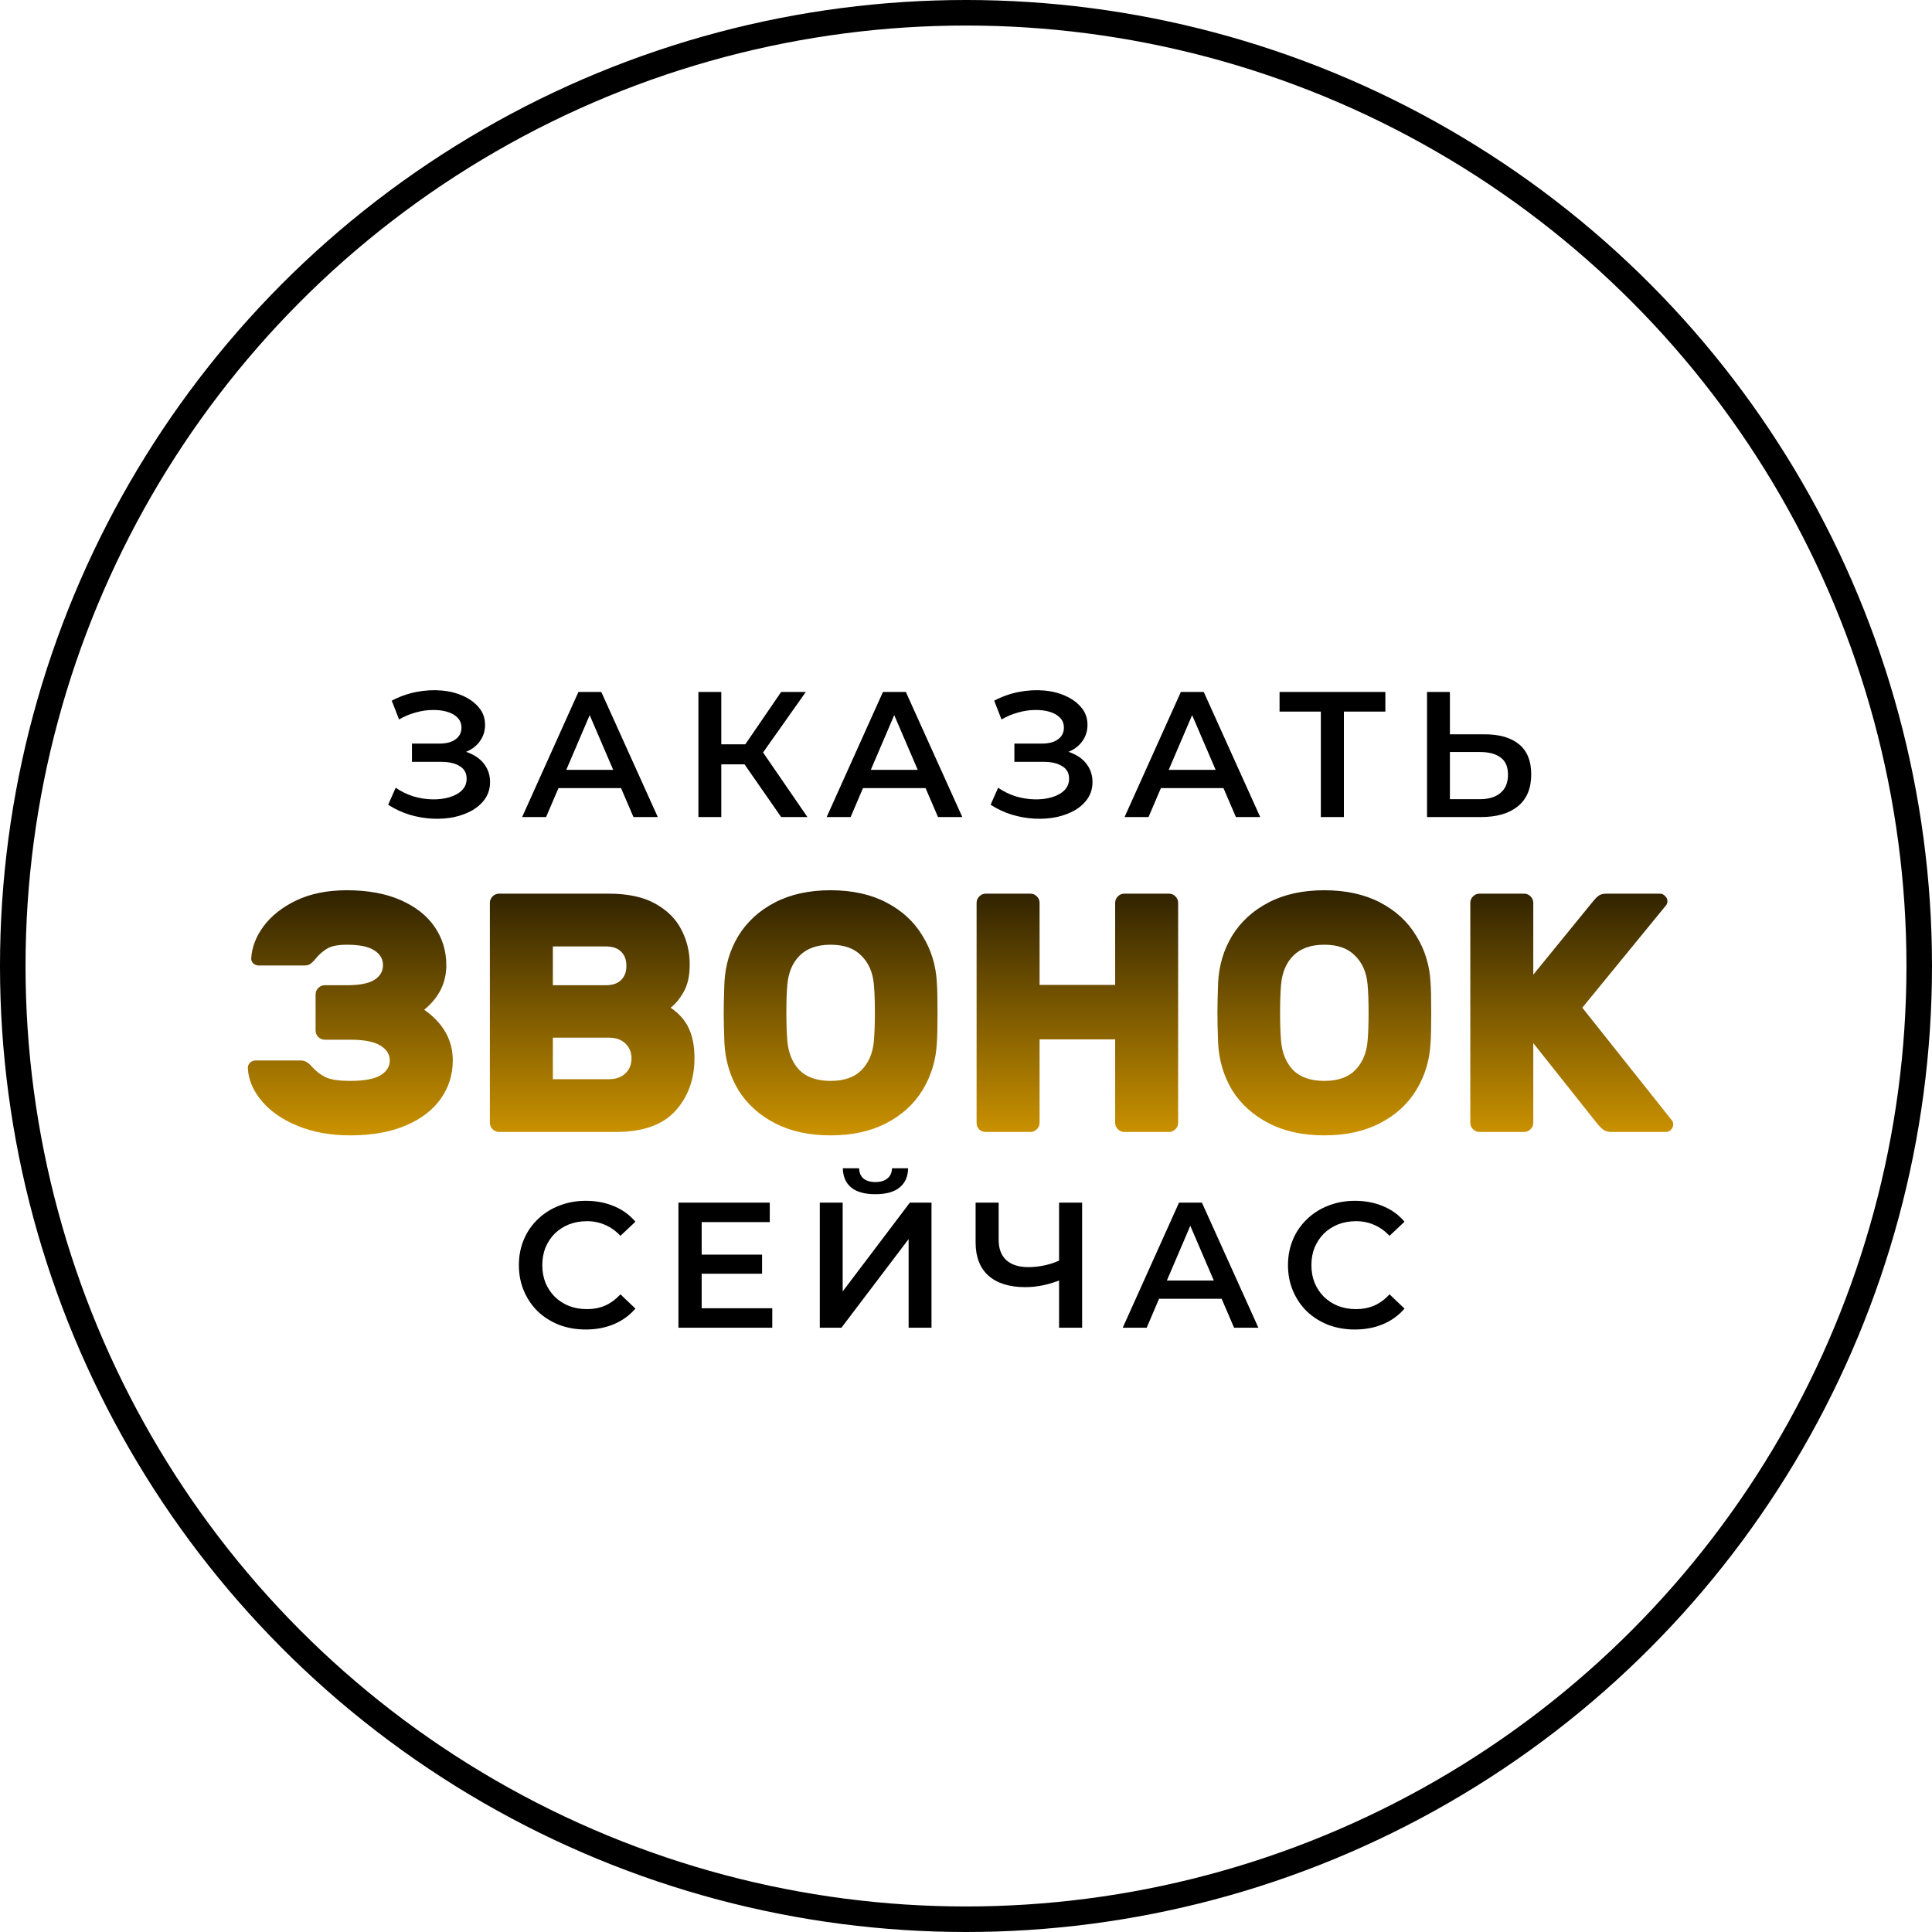
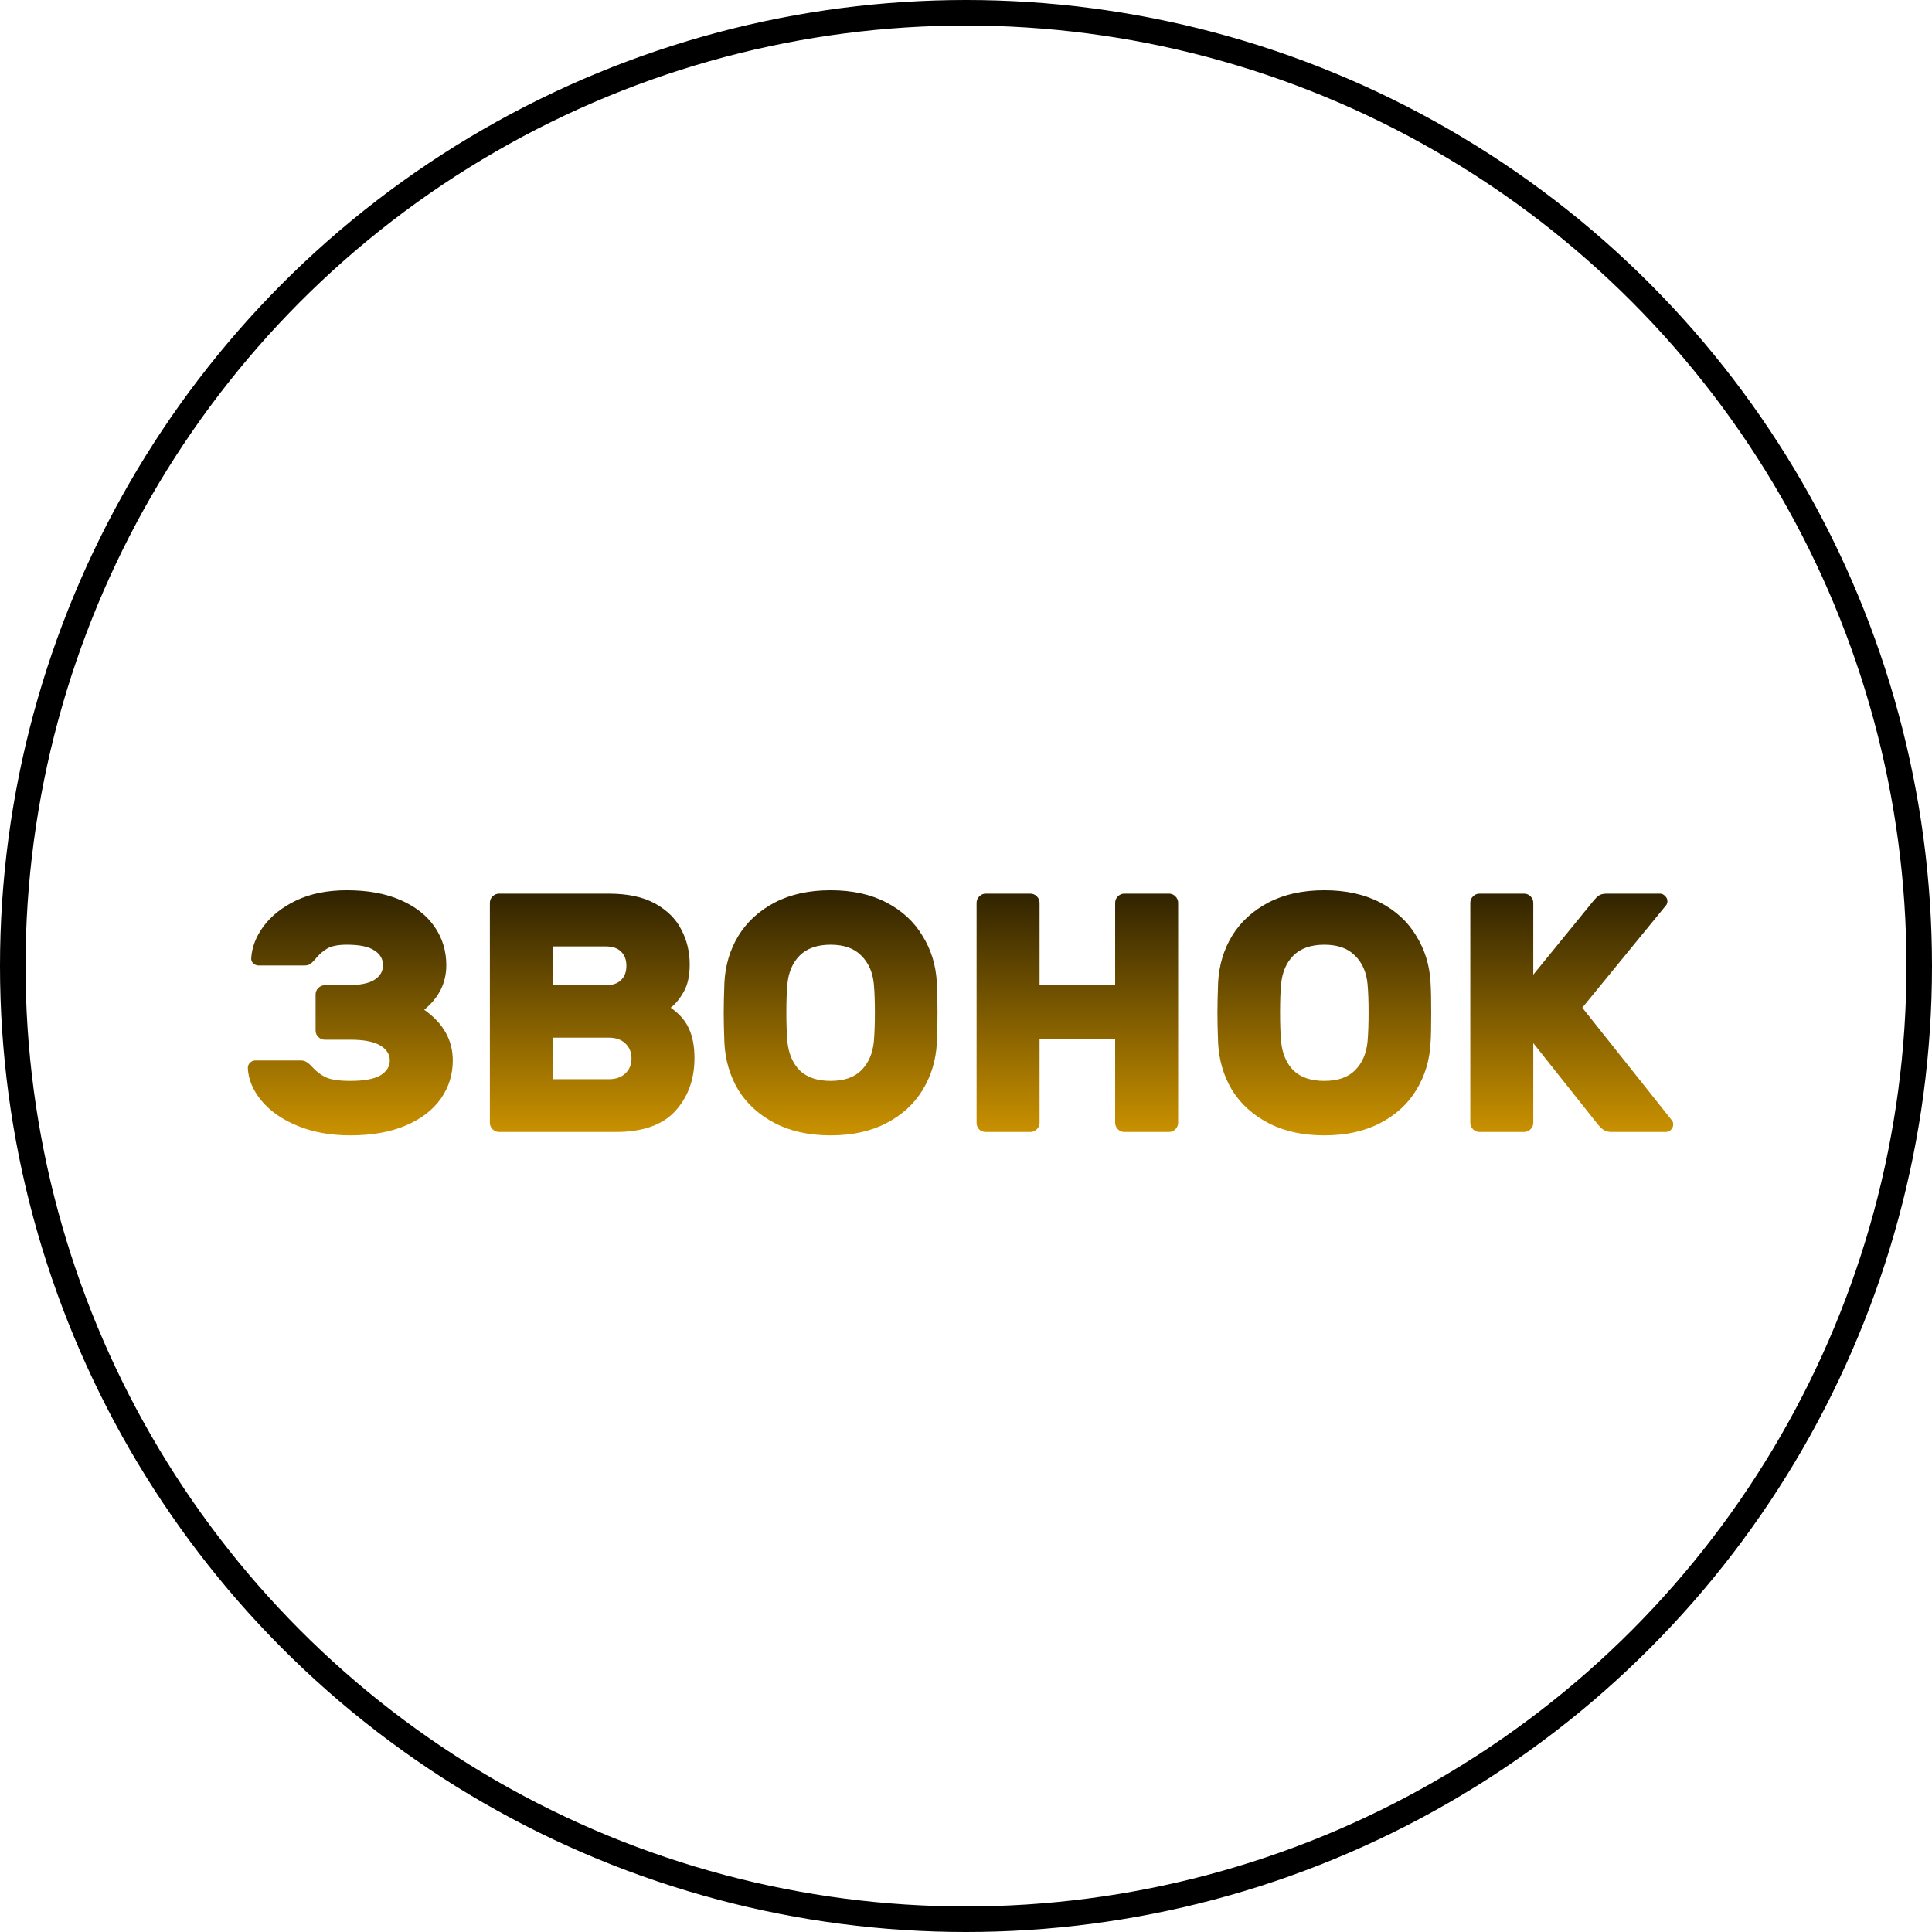
<svg xmlns="http://www.w3.org/2000/svg" width="227" height="227" viewBox="0 0 227 227" fill="none">
  <circle cx="113.5" cy="113.5" r="112" stroke="black" stroke-width="3" />
-   <path d="M45.609 94.551L46.491 92.556C47.121 92.99 47.807 93.326 48.549 93.564C49.305 93.788 50.054 93.907 50.796 93.921C51.538 93.935 52.21 93.851 52.812 93.669C53.428 93.487 53.918 93.214 54.282 92.85C54.646 92.486 54.828 92.031 54.828 91.485C54.828 90.827 54.555 90.337 54.009 90.015C53.477 89.679 52.749 89.511 51.825 89.511H48.402V87.369H51.615C52.441 87.369 53.078 87.201 53.526 86.865C53.988 86.529 54.219 86.074 54.219 85.5C54.219 85.024 54.065 84.632 53.757 84.324C53.463 84.016 53.057 83.785 52.539 83.631C52.035 83.477 51.461 83.407 50.817 83.421C50.187 83.421 49.529 83.519 48.843 83.715C48.157 83.897 47.506 84.17 46.89 84.534L46.029 82.329C46.953 81.839 47.919 81.496 48.927 81.3C49.949 81.104 50.936 81.048 51.888 81.132C52.84 81.216 53.694 81.433 54.45 81.783C55.22 82.133 55.836 82.595 56.298 83.169C56.76 83.729 56.991 84.394 56.991 85.164C56.991 85.864 56.802 86.487 56.424 87.033C56.06 87.565 55.556 87.978 54.912 88.272C54.268 88.566 53.519 88.713 52.665 88.713L52.77 88.041C53.736 88.041 54.576 88.209 55.29 88.545C56.018 88.867 56.578 89.315 56.97 89.889C57.376 90.463 57.579 91.128 57.579 91.884C57.579 92.598 57.397 93.235 57.033 93.795C56.669 94.341 56.172 94.803 55.542 95.181C54.912 95.545 54.191 95.818 53.379 96C52.567 96.168 51.713 96.231 50.817 96.189C49.921 96.147 49.025 95.993 48.129 95.727C47.247 95.461 46.407 95.069 45.609 94.551ZM61.347 96L67.962 81.3H70.65L77.286 96H74.43L68.739 82.749H69.831L64.161 96H61.347ZM64.392 92.598L65.127 90.456H73.065L73.8 92.598H64.392ZM91.783 96L86.806 88.839L89.011 87.474L94.87 96H91.783ZM82.06 96V81.3H84.748V96H82.06ZM83.929 89.805V87.453H88.885V89.805H83.929ZM89.263 88.965L86.764 88.629L91.783 81.3H94.681L89.263 88.965ZM97.128 96L103.743 81.3H106.431L113.067 96H110.211L104.52 82.749H105.612L99.942 96H97.128ZM100.173 92.598L100.908 90.456H108.846L109.581 92.598H100.173ZM116.392 94.551L117.274 92.556C117.904 92.99 118.59 93.326 119.332 93.564C120.088 93.788 120.837 93.907 121.579 93.921C122.321 93.935 122.993 93.851 123.595 93.669C124.211 93.487 124.701 93.214 125.065 92.85C125.429 92.486 125.611 92.031 125.611 91.485C125.611 90.827 125.338 90.337 124.792 90.015C124.26 89.679 123.532 89.511 122.608 89.511H119.185V87.369H122.398C123.224 87.369 123.861 87.201 124.309 86.865C124.771 86.529 125.002 86.074 125.002 85.5C125.002 85.024 124.848 84.632 124.54 84.324C124.246 84.016 123.84 83.785 123.322 83.631C122.818 83.477 122.244 83.407 121.6 83.421C120.97 83.421 120.312 83.519 119.626 83.715C118.94 83.897 118.289 84.17 117.673 84.534L116.812 82.329C117.736 81.839 118.702 81.496 119.71 81.3C120.732 81.104 121.719 81.048 122.671 81.132C123.623 81.216 124.477 81.433 125.233 81.783C126.003 82.133 126.619 82.595 127.081 83.169C127.543 83.729 127.774 84.394 127.774 85.164C127.774 85.864 127.585 86.487 127.207 87.033C126.843 87.565 126.339 87.978 125.695 88.272C125.051 88.566 124.302 88.713 123.448 88.713L123.553 88.041C124.519 88.041 125.359 88.209 126.073 88.545C126.801 88.867 127.361 89.315 127.753 89.889C128.159 90.463 128.362 91.128 128.362 91.884C128.362 92.598 128.18 93.235 127.816 93.795C127.452 94.341 126.955 94.803 126.325 95.181C125.695 95.545 124.974 95.818 124.162 96C123.35 96.168 122.496 96.231 121.6 96.189C120.704 96.147 119.808 95.993 118.912 95.727C118.03 95.461 117.19 95.069 116.392 94.551ZM132.13 96L138.745 81.3H141.433L148.069 96H145.213L139.522 82.749H140.614L134.944 96H132.13ZM135.175 92.598L135.91 90.456H143.848L144.583 92.598H135.175ZM155.192 96V82.938L155.843 83.61H150.341V81.3H162.773V83.61H157.271L157.901 82.938V96H155.192ZM174.43 86.277C176.18 86.277 177.531 86.669 178.483 87.453C179.435 88.237 179.911 89.413 179.911 90.981C179.911 92.633 179.386 93.886 178.336 94.74C177.3 95.58 175.851 96 173.989 96H167.668V81.3H170.356V86.277H174.43ZM173.863 93.9C174.913 93.9 175.725 93.655 176.299 93.165C176.887 92.675 177.181 91.961 177.181 91.023C177.181 90.099 176.894 89.427 176.32 89.007C175.746 88.573 174.927 88.356 173.863 88.356H170.356V93.9H173.863Z" fill="black" />
-   <path d="M68.82 156.21C67.7 156.21 66.657 156.028 65.691 155.664C64.739 155.286 63.906 154.761 63.192 154.089C62.492 153.403 61.946 152.598 61.554 151.674C61.162 150.75 60.966 149.742 60.966 148.65C60.966 147.558 61.162 146.55 61.554 145.626C61.946 144.702 62.499 143.904 63.213 143.232C63.927 142.546 64.76 142.021 65.712 141.657C66.664 141.279 67.707 141.09 68.841 141.09C70.045 141.09 71.144 141.3 72.138 141.72C73.132 142.126 73.972 142.735 74.658 143.547L72.894 145.206C72.362 144.632 71.767 144.205 71.109 143.925C70.451 143.631 69.737 143.484 68.967 143.484C68.197 143.484 67.49 143.61 66.846 143.862C66.216 144.114 65.663 144.471 65.187 144.933C64.725 145.395 64.361 145.941 64.095 146.571C63.843 147.201 63.717 147.894 63.717 148.65C63.717 149.406 63.843 150.099 64.095 150.729C64.361 151.359 64.725 151.905 65.187 152.367C65.663 152.829 66.216 153.186 66.846 153.438C67.49 153.69 68.197 153.816 68.967 153.816C69.737 153.816 70.451 153.676 71.109 153.396C71.767 153.102 72.362 152.661 72.894 152.073L74.658 153.753C73.972 154.551 73.132 155.16 72.138 155.58C71.144 156 70.038 156.21 68.82 156.21ZM82.233 147.411H89.541V149.658H82.233V147.411ZM82.443 153.711H90.738V156H79.713V141.3H90.444V143.589H82.443V153.711ZM96.322 156V141.3H99.01V151.737L106.906 141.3H109.447V156H106.759V145.584L98.863 156H96.322ZM102.853 140.313C101.593 140.313 100.641 140.047 99.997 139.515C99.367 138.983 99.045 138.234 99.031 137.268H100.942C100.956 137.786 101.124 138.185 101.446 138.465C101.782 138.745 102.251 138.885 102.853 138.885C103.455 138.885 103.924 138.745 104.26 138.465C104.61 138.185 104.792 137.786 104.806 137.268H106.696C106.682 138.234 106.353 138.983 105.709 139.515C105.065 140.047 104.113 140.313 102.853 140.313ZM124.856 150.288C124.086 150.61 123.337 150.848 122.609 151.002C121.881 151.156 121.174 151.233 120.488 151.233C118.612 151.233 117.163 150.785 116.141 149.889C115.133 148.979 114.629 147.677 114.629 145.983V141.3H117.338V145.689C117.338 146.725 117.639 147.516 118.241 148.062C118.843 148.608 119.704 148.881 120.824 148.881C121.496 148.881 122.168 148.804 122.84 148.65C123.526 148.496 124.184 148.258 124.814 147.936L124.856 150.288ZM124.436 156V141.3H127.145V156H124.436ZM131.915 156L138.53 141.3H141.218L147.854 156H144.998L139.307 142.749H140.399L134.729 156H131.915ZM134.96 152.598L135.695 150.456H143.633L144.368 152.598H134.96ZM159.186 156.21C158.066 156.21 157.023 156.028 156.057 155.664C155.105 155.286 154.272 154.761 153.558 154.089C152.858 153.403 152.312 152.598 151.92 151.674C151.528 150.75 151.332 149.742 151.332 148.65C151.332 147.558 151.528 146.55 151.92 145.626C152.312 144.702 152.865 143.904 153.579 143.232C154.293 142.546 155.126 142.021 156.078 141.657C157.03 141.279 158.073 141.09 159.207 141.09C160.411 141.09 161.51 141.3 162.504 141.72C163.498 142.126 164.338 142.735 165.024 143.547L163.26 145.206C162.728 144.632 162.133 144.205 161.475 143.925C160.817 143.631 160.103 143.484 159.333 143.484C158.563 143.484 157.856 143.61 157.212 143.862C156.582 144.114 156.029 144.471 155.553 144.933C155.091 145.395 154.727 145.941 154.461 146.571C154.209 147.201 154.083 147.894 154.083 148.65C154.083 149.406 154.209 150.099 154.461 150.729C154.727 151.359 155.091 151.905 155.553 152.367C156.029 152.829 156.582 153.186 157.212 153.438C157.856 153.69 158.563 153.816 159.333 153.816C160.103 153.816 160.817 153.676 161.475 153.396C162.133 153.102 162.728 152.661 163.26 152.073L165.024 153.753C164.338 154.551 163.498 155.16 162.504 155.58C161.51 156 160.404 156.21 159.186 156.21Z" fill="black" />
  <path d="M30.4 113.44C30.16 113.44 29.947 113.36 29.76 113.2C29.573 113.013 29.493 112.8 29.52 112.56C29.6 111.28 30.08 110.04 30.96 108.84C31.867 107.613 33.147 106.6 34.8 105.8C36.48 105 38.467 104.6 40.76 104.6C43.213 104.6 45.32 104.987 47.08 105.76C48.84 106.533 50.173 107.587 51.08 108.92C51.987 110.253 52.44 111.747 52.44 113.4C52.44 115.48 51.573 117.227 49.84 118.64C52.08 120.213 53.2 122.2 53.2 124.6C53.2 126.253 52.733 127.747 51.8 129.08C50.867 130.413 49.493 131.467 47.68 132.24C45.867 133.013 43.693 133.4 41.16 133.4C38.84 133.4 36.773 133.027 34.96 132.28C33.147 131.533 31.733 130.547 30.72 129.32C29.707 128.093 29.173 126.813 29.12 125.48C29.12 125.24 29.2 125.04 29.36 124.88C29.547 124.693 29.76 124.6 30 124.6H35.32C35.613 124.6 35.853 124.667 36.04 124.8C36.227 124.907 36.44 125.093 36.68 125.36C37.133 125.867 37.653 126.267 38.24 126.56C38.853 126.853 39.827 127 41.16 127C42.76 127 43.933 126.787 44.68 126.36C45.427 125.907 45.8 125.32 45.8 124.6C45.8 123.88 45.427 123.293 44.68 122.84C43.933 122.387 42.76 122.16 41.16 122.16H38.16C37.867 122.16 37.613 122.053 37.4 121.84C37.187 121.627 37.08 121.373 37.08 121.08V116.84C37.08 116.547 37.187 116.293 37.4 116.08C37.613 115.867 37.867 115.76 38.16 115.76H40.76C42.253 115.76 43.333 115.547 44 115.12C44.667 114.693 45 114.12 45 113.4C45 112.68 44.667 112.107 44 111.68C43.333 111.227 42.253 111 40.76 111C39.693 111 38.907 111.16 38.4 111.48C37.92 111.773 37.493 112.147 37.12 112.6C36.88 112.893 36.667 113.107 36.48 113.24C36.32 113.373 36.08 113.44 35.76 113.44H30.4ZM58.638 133C58.344 133 58.091 132.893 57.878 132.68C57.664 132.467 57.558 132.213 57.558 131.92V106.08C57.558 105.787 57.664 105.533 57.878 105.32C58.091 105.107 58.344 105 58.638 105H71.518C73.784 105 75.624 105.4 77.038 106.2C78.451 107 79.465 108.027 80.078 109.28C80.718 110.507 81.038 111.853 81.038 113.32C81.038 114.653 80.798 115.733 80.318 116.56C79.865 117.36 79.358 117.973 78.798 118.4C79.811 119.093 80.531 119.92 80.958 120.88C81.385 121.813 81.598 122.96 81.598 124.32C81.598 126.8 80.851 128.867 79.358 130.52C77.865 132.173 75.531 133 72.358 133H58.638ZM64.958 111.2V115.76H71.158C71.958 115.76 72.558 115.56 72.958 115.16C73.385 114.76 73.598 114.2 73.598 113.48C73.598 112.76 73.385 112.2 72.958 111.8C72.558 111.4 71.958 111.2 71.158 111.2H64.958ZM71.558 126.8C72.358 126.8 72.998 126.573 73.478 126.12C73.958 125.667 74.198 125.08 74.198 124.36C74.198 123.64 73.958 123.053 73.478 122.6C72.998 122.147 72.358 121.92 71.558 121.92H64.958V126.8H71.558ZM97.594 104.6C100.128 104.6 102.314 105.08 104.154 106.04C105.994 107 107.408 108.307 108.394 109.96C109.408 111.587 109.968 113.413 110.074 115.44C110.128 116.187 110.154 117.387 110.154 119.04C110.154 120.667 110.128 121.84 110.074 122.56C109.968 124.587 109.408 126.427 108.394 128.08C107.408 129.707 105.994 131 104.154 131.96C102.314 132.92 100.128 133.4 97.594 133.4C95.061 133.4 92.874 132.92 91.034 131.96C89.194 131 87.768 129.707 86.754 128.08C85.768 126.427 85.221 124.587 85.114 122.56C85.061 121.12 85.034 119.947 85.034 119.04C85.034 118.133 85.061 116.933 85.114 115.44C85.221 113.413 85.768 111.587 86.754 109.96C87.768 108.307 89.194 107 91.034 106.04C92.874 105.08 95.061 104.6 97.594 104.6ZM102.674 115.64C102.541 114.227 102.048 113.107 101.194 112.28C100.368 111.427 99.168 111 97.594 111C96.021 111 94.808 111.427 93.954 112.28C93.128 113.107 92.648 114.227 92.514 115.64C92.434 116.52 92.394 117.627 92.394 118.96C92.394 120.267 92.434 121.4 92.514 122.36C92.648 123.773 93.128 124.907 93.954 125.76C94.808 126.587 96.021 127 97.594 127C99.168 127 100.368 126.587 101.194 125.76C102.048 124.907 102.541 123.773 102.674 122.36C102.754 121.4 102.794 120.267 102.794 118.96C102.794 117.627 102.754 116.52 102.674 115.64ZM137.345 105C137.639 105 137.892 105.107 138.105 105.32C138.319 105.533 138.425 105.787 138.425 106.08V131.92C138.425 132.213 138.319 132.467 138.105 132.68C137.892 132.893 137.639 133 137.345 133H132.105C131.812 133 131.559 132.893 131.345 132.68C131.132 132.467 131.025 132.213 131.025 131.92V122.12H122.145V131.92C122.145 132.213 122.039 132.467 121.825 132.68C121.612 132.893 121.359 133 121.065 133H115.825C115.532 133 115.279 132.907 115.065 132.72C114.852 132.507 114.745 132.24 114.745 131.92V106.08C114.745 105.787 114.852 105.533 115.065 105.32C115.279 105.107 115.532 105 115.825 105H121.065C121.359 105 121.612 105.107 121.825 105.32C122.039 105.533 122.145 105.787 122.145 106.08V115.72H131.025V106.08C131.025 105.787 131.132 105.533 131.345 105.32C131.559 105.107 131.812 105 132.105 105H137.345ZM155.602 104.6C158.136 104.6 160.322 105.08 162.162 106.04C164.002 107 165.416 108.307 166.402 109.96C167.416 111.587 167.976 113.413 168.082 115.44C168.136 116.187 168.162 117.387 168.162 119.04C168.162 120.667 168.136 121.84 168.082 122.56C167.976 124.587 167.416 126.427 166.402 128.08C165.416 129.707 164.002 131 162.162 131.96C160.322 132.92 158.136 133.4 155.602 133.4C153.069 133.4 150.882 132.92 149.042 131.96C147.202 131 145.776 129.707 144.762 128.08C143.776 126.427 143.229 124.587 143.122 122.56C143.069 121.12 143.042 119.947 143.042 119.04C143.042 118.133 143.069 116.933 143.122 115.44C143.229 113.413 143.776 111.587 144.762 109.96C145.776 108.307 147.202 107 149.042 106.04C150.882 105.08 153.069 104.6 155.602 104.6ZM160.682 115.64C160.549 114.227 160.056 113.107 159.202 112.28C158.376 111.427 157.176 111 155.602 111C154.029 111 152.816 111.427 151.962 112.28C151.136 113.107 150.656 114.227 150.522 115.64C150.442 116.52 150.402 117.627 150.402 118.96C150.402 120.267 150.442 121.4 150.522 122.36C150.656 123.773 151.136 124.907 151.962 125.76C152.816 126.587 154.029 127 155.602 127C157.176 127 158.376 126.587 159.202 125.76C160.056 124.907 160.549 123.773 160.682 122.36C160.762 121.4 160.802 120.267 160.802 118.96C160.802 117.627 160.762 116.52 160.682 115.64ZM196.473 131.68C196.553 131.787 196.593 131.933 196.593 132.12C196.593 132.36 196.5 132.573 196.313 132.76C196.153 132.92 195.953 133 195.713 133H189.353C189.006 133 188.713 132.933 188.473 132.8C188.233 132.64 187.98 132.4 187.713 132.08L180.153 122.56V131.92C180.153 132.213 180.046 132.467 179.833 132.68C179.62 132.893 179.366 133 179.073 133H173.833C173.54 133 173.286 132.893 173.073 132.68C172.86 132.467 172.753 132.213 172.753 131.92V106.08C172.753 105.787 172.86 105.533 173.073 105.32C173.286 105.107 173.54 105 173.833 105H179.073C179.366 105 179.62 105.107 179.833 105.32C180.046 105.533 180.153 105.787 180.153 106.08V114.52L187.193 105.88C187.406 105.613 187.62 105.4 187.833 105.24C188.046 105.08 188.366 105 188.793 105H195.033C195.273 105 195.473 105.093 195.633 105.28C195.82 105.44 195.913 105.64 195.913 105.88C195.913 106.04 195.873 106.187 195.793 106.32L185.913 118.4L196.473 131.68Z" fill="url(#paint0_linear_302_403)" />
  <defs>
    <linearGradient id="paint0_linear_302_403" x1="112.5" y1="96" x2="112.5" y2="143" gradientUnits="userSpaceOnUse">
      <stop />
      <stop offset="1" stop-color="#FFB800" />
    </linearGradient>
  </defs>
</svg>